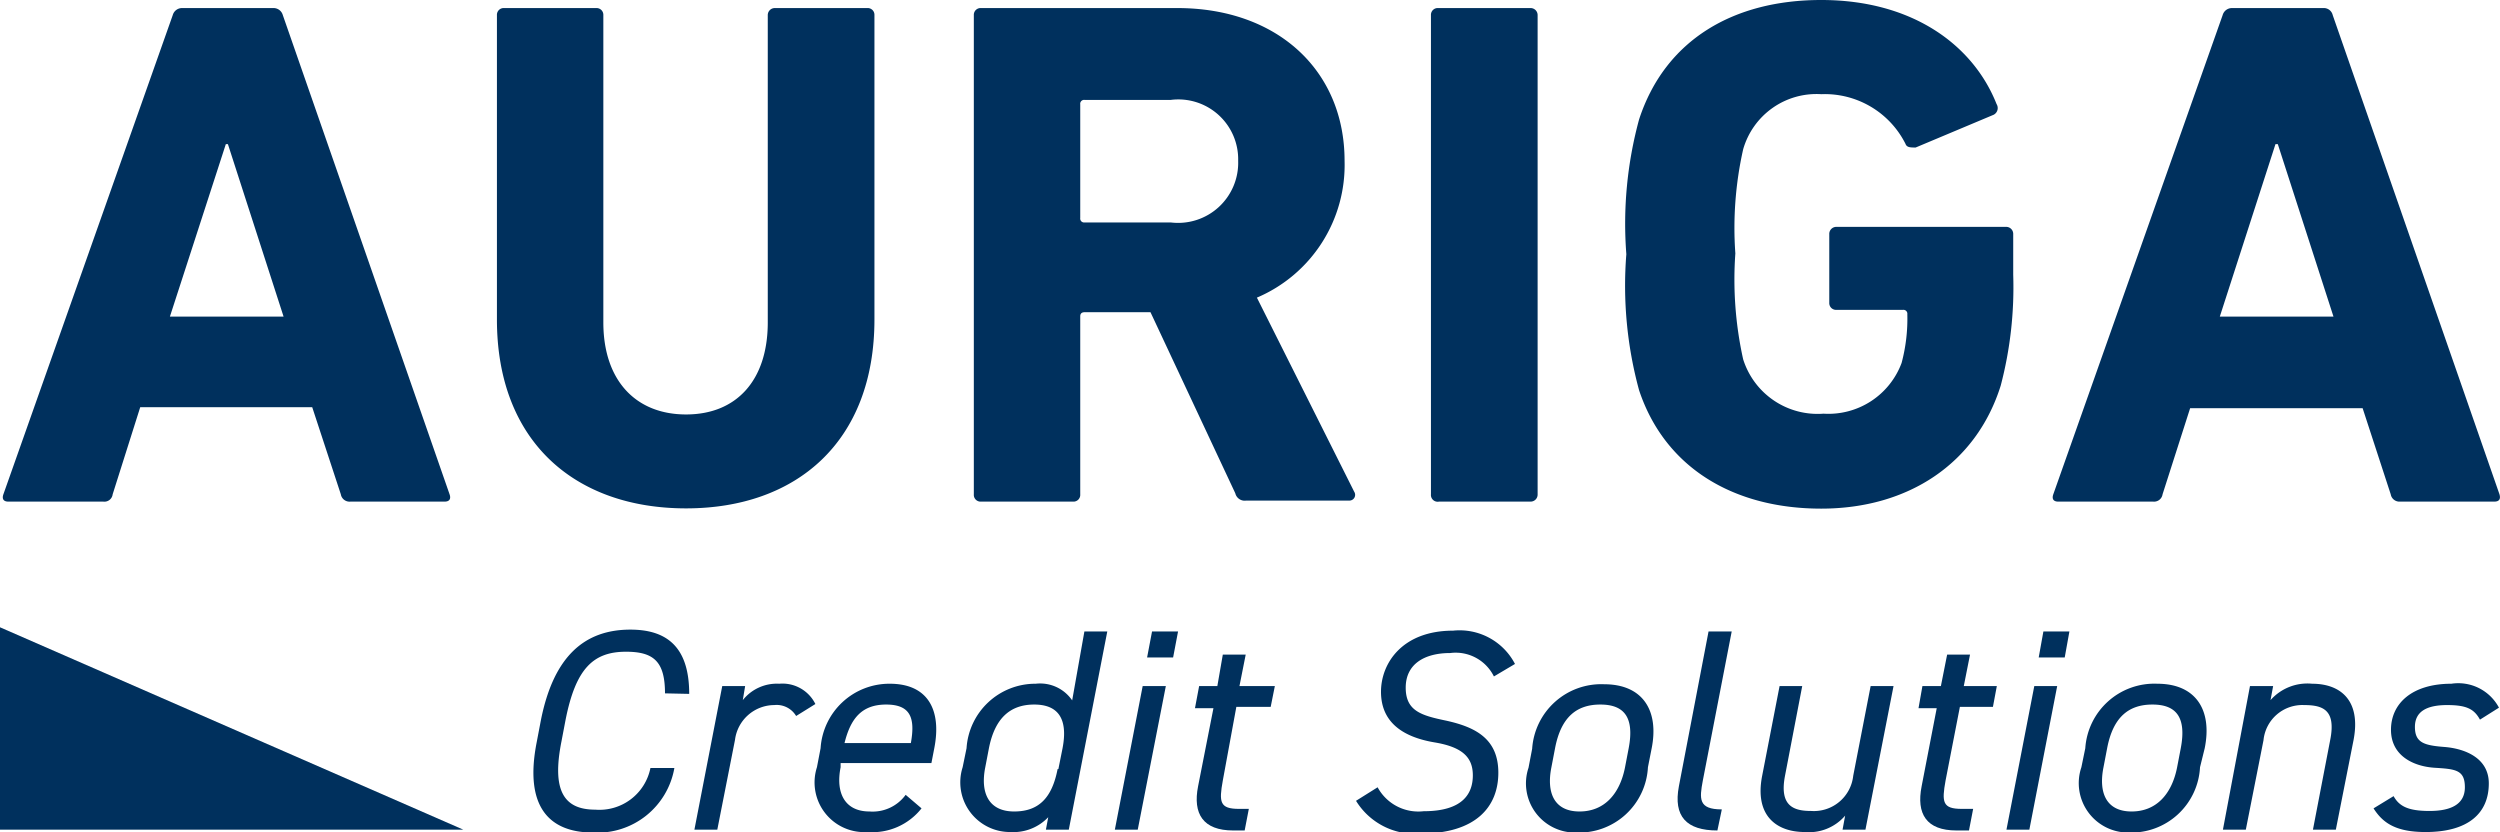
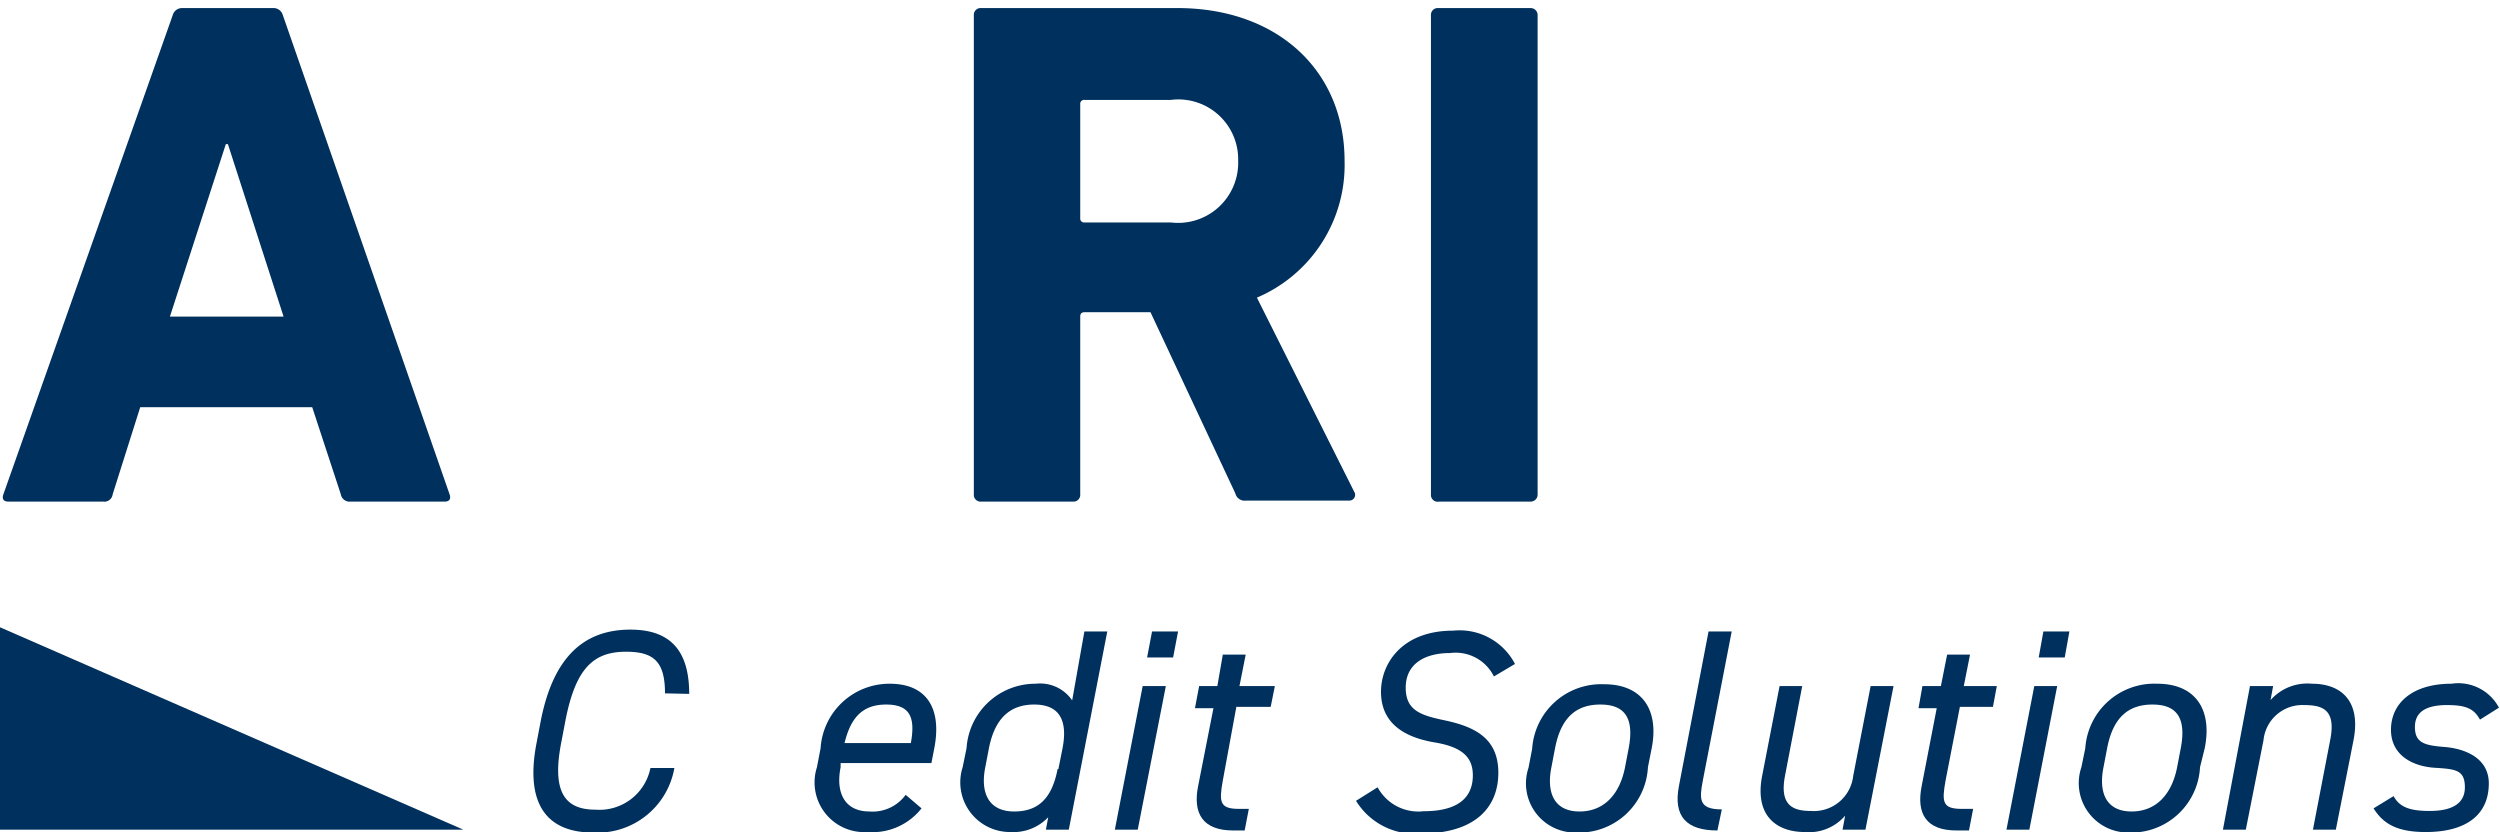
<svg xmlns="http://www.w3.org/2000/svg" id="Ebene_1" data-name="Ebene 1" viewBox="0 0 96.09 31.98">
  <defs>
    <style>.cls-1{fill:#00305d;}</style>
  </defs>
  <title>AR_Logo_New_creditsolutions_Signatur_RGB</title>
  <polygon class="cls-1" points="17.81 31.89 0 31.89 0 24.11 17.81 31.89" />
  <path class="cls-1" d="M25.56,26.65c0-1.23-.44-1.6-1.5-1.6-1.26,0-1.93.65-2.32,2.61l-.16.84c-.37,1.86.07,2.62,1.3,2.62A2,2,0,0,0,25,29.52h.92A3,3,0,0,1,22.8,32c-1.7,0-2.66-1-2.17-3.48l.16-.84c.49-2.46,1.68-3.48,3.44-3.48,1.5,0,2.26.77,2.26,2.47Z" transform="translate(0 0)" />
-   <path class="cls-1" d="M30.6,27.52a.87.87,0,0,0-.84-.42,1.53,1.53,0,0,0-1.51,1.34l-.68,3.45h-.88l1.07-5.52h.88l-.09.54a1.67,1.67,0,0,1,1.4-.63,1.41,1.41,0,0,1,1.39.78Z" transform="translate(0 0)" />
  <path class="cls-1" d="M35.42,31.07a2.41,2.41,0,0,1-2.08.91,1.91,1.91,0,0,1-1.94-2.49l.14-.73a2.65,2.65,0,0,1,2.66-2.48c1.46,0,2,1,1.71,2.48l-.11.57H32.31l0,.16c-.2,1,.17,1.7,1.11,1.7a1.57,1.57,0,0,0,1.39-.64Zm-3-2.51h2.59c.17-.95,0-1.48-.95-1.48S32.69,27.63,32.46,28.56Z" transform="translate(0 0)" />
  <path class="cls-1" d="M41.68,24.27h.88l-1.48,7.62H40.2l.09-.48a1.85,1.85,0,0,1-1.46.57A1.91,1.91,0,0,1,37,29.49l.15-.73a2.65,2.65,0,0,1,2.66-2.48,1.49,1.49,0,0,1,1.4.64Zm-1,5.29.16-.8c.22-1.15-.18-1.68-1.09-1.68s-1.51.51-1.74,1.68l-.14.73c-.2,1,.14,1.7,1.11,1.7S40.44,30.64,40.65,29.56Z" transform="translate(0 0)" />
  <path class="cls-1" d="M43.92,26.37h.89l-1.08,5.52h-.88Zm.36-2.1h1l-.19,1h-1Z" transform="translate(0 0)" />
  <path class="cls-1" d="M46.09,26.37h.7L47,25.16h.88l-.24,1.21H49l-.16.8H47.52L47,30c-.15.83-.12,1.09.62,1.09H48l-.16.83H47.4c-1.16,0-1.56-.64-1.35-1.7l.59-3h-.71Z" transform="translate(0 0)" />
  <path class="cls-1" d="M57.42,26a1.64,1.64,0,0,0-1.68-.9c-1,0-1.71.43-1.71,1.33s.6,1.07,1.56,1.27c1.13.25,2,.7,2,2s-.85,2.34-3,2.34a2.66,2.66,0,0,1-2.47-1.26l.83-.52a1.78,1.78,0,0,0,1.77.92c1.52,0,1.89-.69,1.89-1.38s-.4-1.08-1.44-1.26c-1.35-.22-2.09-.85-2.09-1.95s.82-2.35,2.77-2.35a2.4,2.4,0,0,1,2.38,1.28Z" transform="translate(0 0)" />
  <path class="cls-1" d="M63.34,29.49A2.65,2.65,0,0,1,60.6,32a1.89,1.89,0,0,1-1.85-2.49l.14-.73a2.66,2.66,0,0,1,2.77-2.48c1.47,0,2.12,1,1.82,2.48Zm-.88,0,.14-.73c.23-1.21-.19-1.68-1.09-1.68s-1.51.47-1.74,1.68l-.14.73c-.2,1,.12,1.7,1.08,1.7S62.26,30.51,62.46,29.49Z" transform="translate(0 0)" />
  <path class="cls-1" d="M65.67,24.27h.89L65.45,30c-.13.7-.18,1.11.73,1.11l-.17.81c-1.19,0-1.7-.54-1.48-1.7Z" transform="translate(0 0)" />
  <path class="cls-1" d="M71.7,31.89h-.88l.1-.54a1.83,1.83,0,0,1-1.55.63c-1.08,0-1.94-.62-1.64-2.16l.67-3.45h.87l-.66,3.44c-.23,1.18.34,1.36,1,1.36a1.52,1.52,0,0,0,1.62-1.35l.67-3.45h.88Z" transform="translate(0 0)" />
  <path class="cls-1" d="M73.89,26.37h.71l.24-1.21h.88l-.24,1.21h1.27l-.15.8H75.33L74.78,30c-.15.83-.12,1.09.62,1.09h.44l-.16.83H75.2c-1.16,0-1.55-.64-1.34-1.7l.58-3h-.7Z" transform="translate(0 0)" />
  <path class="cls-1" d="M78.19,26.37h.88L78,31.89h-.88Zm.35-2.1h1l-.18,1h-1Z" transform="translate(0 0)" />
  <path class="cls-1" d="M84.56,29.49A2.65,2.65,0,0,1,81.82,32,1.9,1.9,0,0,1,80,29.49l.15-.73a2.66,2.66,0,0,1,2.77-2.48c1.47,0,2.12,1,1.82,2.48Zm-.88,0,.14-.73c.23-1.21-.19-1.68-1.09-1.68s-1.51.47-1.74,1.68l-.14.73c-.2,1,.12,1.7,1.08,1.7S83.48,30.51,83.68,29.49Z" transform="translate(0 0)" />
  <path class="cls-1" d="M86.48,26.37h.89l-.1.54a1.89,1.89,0,0,1,1.6-.63c1.07,0,1.89.62,1.59,2.17l-.68,3.44H88.9l.66-3.43c.24-1.18-.28-1.36-1-1.36A1.5,1.5,0,0,0,87,28.45l-.68,3.44h-.88Z" transform="translate(0 0)" />
  <path class="cls-1" d="M95.32,27.66c-.22-.4-.5-.56-1.26-.56s-1.24.23-1.24.84.36.71,1.13.77,1.71.41,1.71,1.4c0,1.14-.78,1.87-2.43,1.87-1.13,0-1.64-.34-2-.91L92,30.6c.22.4.58.57,1.38.57s1.36-.24,1.36-.91-.36-.7-1.16-.75-1.68-.45-1.68-1.46.81-1.77,2.32-1.77a1.77,1.77,0,0,1,1.83.92Z" transform="translate(0 0)" />
  <path class="cls-1" d="M6.64.58A.37.37,0,0,1,7,.31h3.5a.37.37,0,0,1,.37.27L17.28,19c.06.17,0,.28-.19.28H13.47A.34.34,0,0,1,13.1,19L12,15.65H5.39L4.33,19a.32.32,0,0,1-.36.28H.32c-.19,0-.25-.11-.19-.28ZM10.9,12.17,8.76,5.54H8.68L6.53,12.17Z" transform="translate(0 0)" />
-   <path class="cls-1" d="M19.1,12.28V.58a.26.26,0,0,1,.28-.27h3.54a.26.26,0,0,1,.27.27V12.39c0,2.25,1.26,3.54,3.18,3.54s3.14-1.29,3.14-3.54V.58a.27.27,0,0,1,.28-.27h3.54a.26.26,0,0,1,.28.27v11.7c0,4.7-3,7.26-7.24,7.26S19.1,17,19.1,12.28Z" transform="translate(0 0)" />
  <path class="cls-1" d="M47.9,19.24a.37.37,0,0,1-.42-.28L44.22,12H41.69c-.11,0-.17.05-.17.16V19a.26.26,0,0,1-.28.28H37.71a.26.26,0,0,1-.28-.28V.58a.26.26,0,0,1,.28-.27h7.54c3.87,0,6.43,2.42,6.43,5.87a5.54,5.54,0,0,1-3.37,5.26l3.74,7.46a.22.22,0,0,1-.2.34ZM47.59,6.18A2.3,2.3,0,0,0,45,3.84H41.69a.15.15,0,0,0-.17.17V8.38a.15.15,0,0,0,.17.17H45A2.31,2.31,0,0,0,47.59,6.18Z" transform="translate(0 0)" />
  <path class="cls-1" d="M55,.58a.26.26,0,0,1,.28-.27h3.54a.27.27,0,0,1,.28.27V19a.27.27,0,0,1-.28.28H55.31A.26.26,0,0,1,55,19Z" transform="translate(0 0)" />
-   <path class="cls-1" d="M62.51,9.77A15.27,15.27,0,0,1,63,4.59C64,1.53,66.63,0,70,0c3.53,0,5.85,1.75,6.74,4a.29.29,0,0,1-.11.41l-3,1.26c-.2,0-.34,0-.39-.14A3.47,3.47,0,0,0,70,3.62a2.93,2.93,0,0,0-3,2.12,13.73,13.73,0,0,0-.3,4,14.13,14.13,0,0,0,.3,4.07,3,3,0,0,0,3.09,2.09,3,3,0,0,0,3-1.95,6.59,6.59,0,0,0,.22-1.87.15.15,0,0,0-.17-.17H70.58a.26.26,0,0,1-.27-.27V9a.27.27,0,0,1,.27-.28H77.1a.27.27,0,0,1,.28.28v1.56a14.87,14.87,0,0,1-.48,4.26c-.94,3-3.56,4.73-6.9,4.73S64,18,63,15A15.27,15.27,0,0,1,62.51,9.77Z" transform="translate(0 0)" />
-   <path class="cls-1" d="M85.43.58a.37.37,0,0,1,.36-.27H89.3a.35.35,0,0,1,.36.27L96.07,19c.05.17,0,.28-.2.28H92.25a.34.34,0,0,1-.36-.28l-1.08-3.31H84.18L83.12,19a.33.33,0,0,1-.36.28H79.11c-.19,0-.25-.11-.19-.28Zm4.26,11.59L87.55,5.54h-.09l-2.14,6.63Z" transform="translate(0 0)" />
</svg>